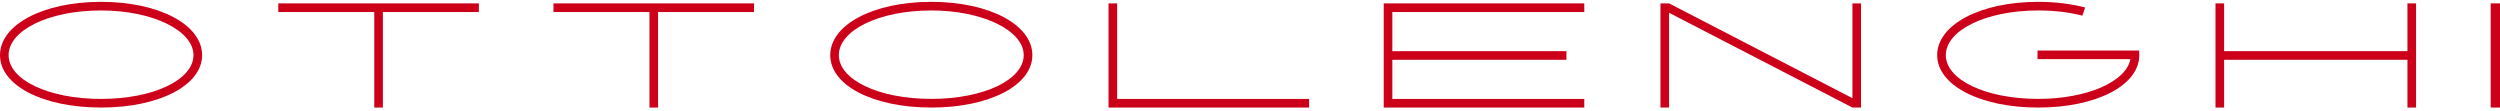
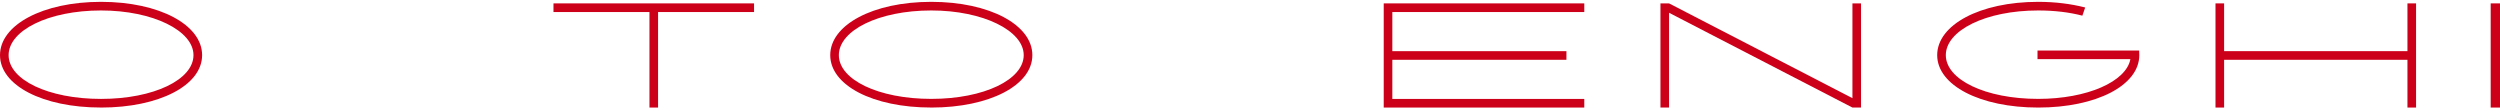
<svg xmlns="http://www.w3.org/2000/svg" fill="none" viewBox="0 0 584 26" height="26" width="584">
  <path fill="#CD001A" d="M23.604 25.12C9.961 25.12 0 19.942 0 12.882C0 5.822 9.961 0.43 23.604 0.43C37.247 0.43 47.214 5.822 47.214 12.882C47.214 19.942 37.18 25.126 23.604 25.126V25.12ZM23.604 2.445C11.247 2.445 2.012 7.141 2.012 12.882C2.012 18.622 11.247 23.105 23.604 23.105C35.961 23.105 45.197 18.586 45.197 12.882C45.197 7.178 35.723 2.445 23.604 2.445Z" />
-   <path fill="#CD001A" d="M111.86 2.812H89.44V25.125H87.429V2.812H65.009V0.791H111.86V2.805V2.812Z" />
  <path fill="#CD001A" d="M176.145 2.812H153.725V25.125H151.714V2.812H129.294V0.791H176.145V2.805V2.812Z" />
  <path fill="#CD001A" d="M217.548 25.12C203.905 25.12 193.944 19.936 193.944 12.876C193.944 5.816 203.905 0.43 217.548 0.43C231.191 0.43 241.158 5.822 241.158 12.882C241.158 19.942 231.124 25.126 217.548 25.126V25.12ZM217.548 2.445C205.191 2.445 195.956 7.141 195.956 12.876C195.956 18.61 205.191 23.099 217.548 23.099C229.905 23.099 239.14 18.58 239.14 12.876C239.14 7.172 229.661 2.445 217.548 2.445Z" />
-   <path fill="#CD001A" d="M260.964 23.111H305.804V25.125H258.953V0.791H260.964V23.105V23.111Z" />
  <path fill="#CD001A" d="M370.089 2.812H325.249V11.954H365.921V13.968H325.249V23.111H370.089V25.125H323.238V0.791H370.089V2.805V2.812Z" />
  <path fill="#CD001A" d="M434.733 25.125H432.728L389.888 2.982V25.125H387.882V0.791H389.888L432.728 22.934V0.791H434.733V25.119V25.125Z" />
  <path fill="#CD001A" d="M487.099 1.749L486.441 3.66C483.387 2.86 479.883 2.445 476.134 2.445C463.779 2.445 454.544 7.141 454.544 12.876C454.544 18.61 463.779 23.099 476.134 23.099C487.587 23.099 496.681 19.062 497.657 13.816H475.963V11.801H499.705C499.741 12.32 499.741 12.46 499.741 12.882C499.741 19.942 489.708 25.126 476.134 25.126C462.56 25.126 452.527 19.942 452.527 12.882C452.527 5.822 462.487 0.43 476.128 0.43C480.157 0.43 483.869 0.918 487.099 1.749Z" />
  <path fill="#CD001A" d="M564.392 25.125H562.381V13.968H519.552V25.125H517.541V0.791H519.552V11.948H562.381V0.791H564.392V25.119V25.125Z" />
  <path fill="#CD001A" d="M581.821 0.791H584V25.125H581.821V0.791Z" />
</svg>